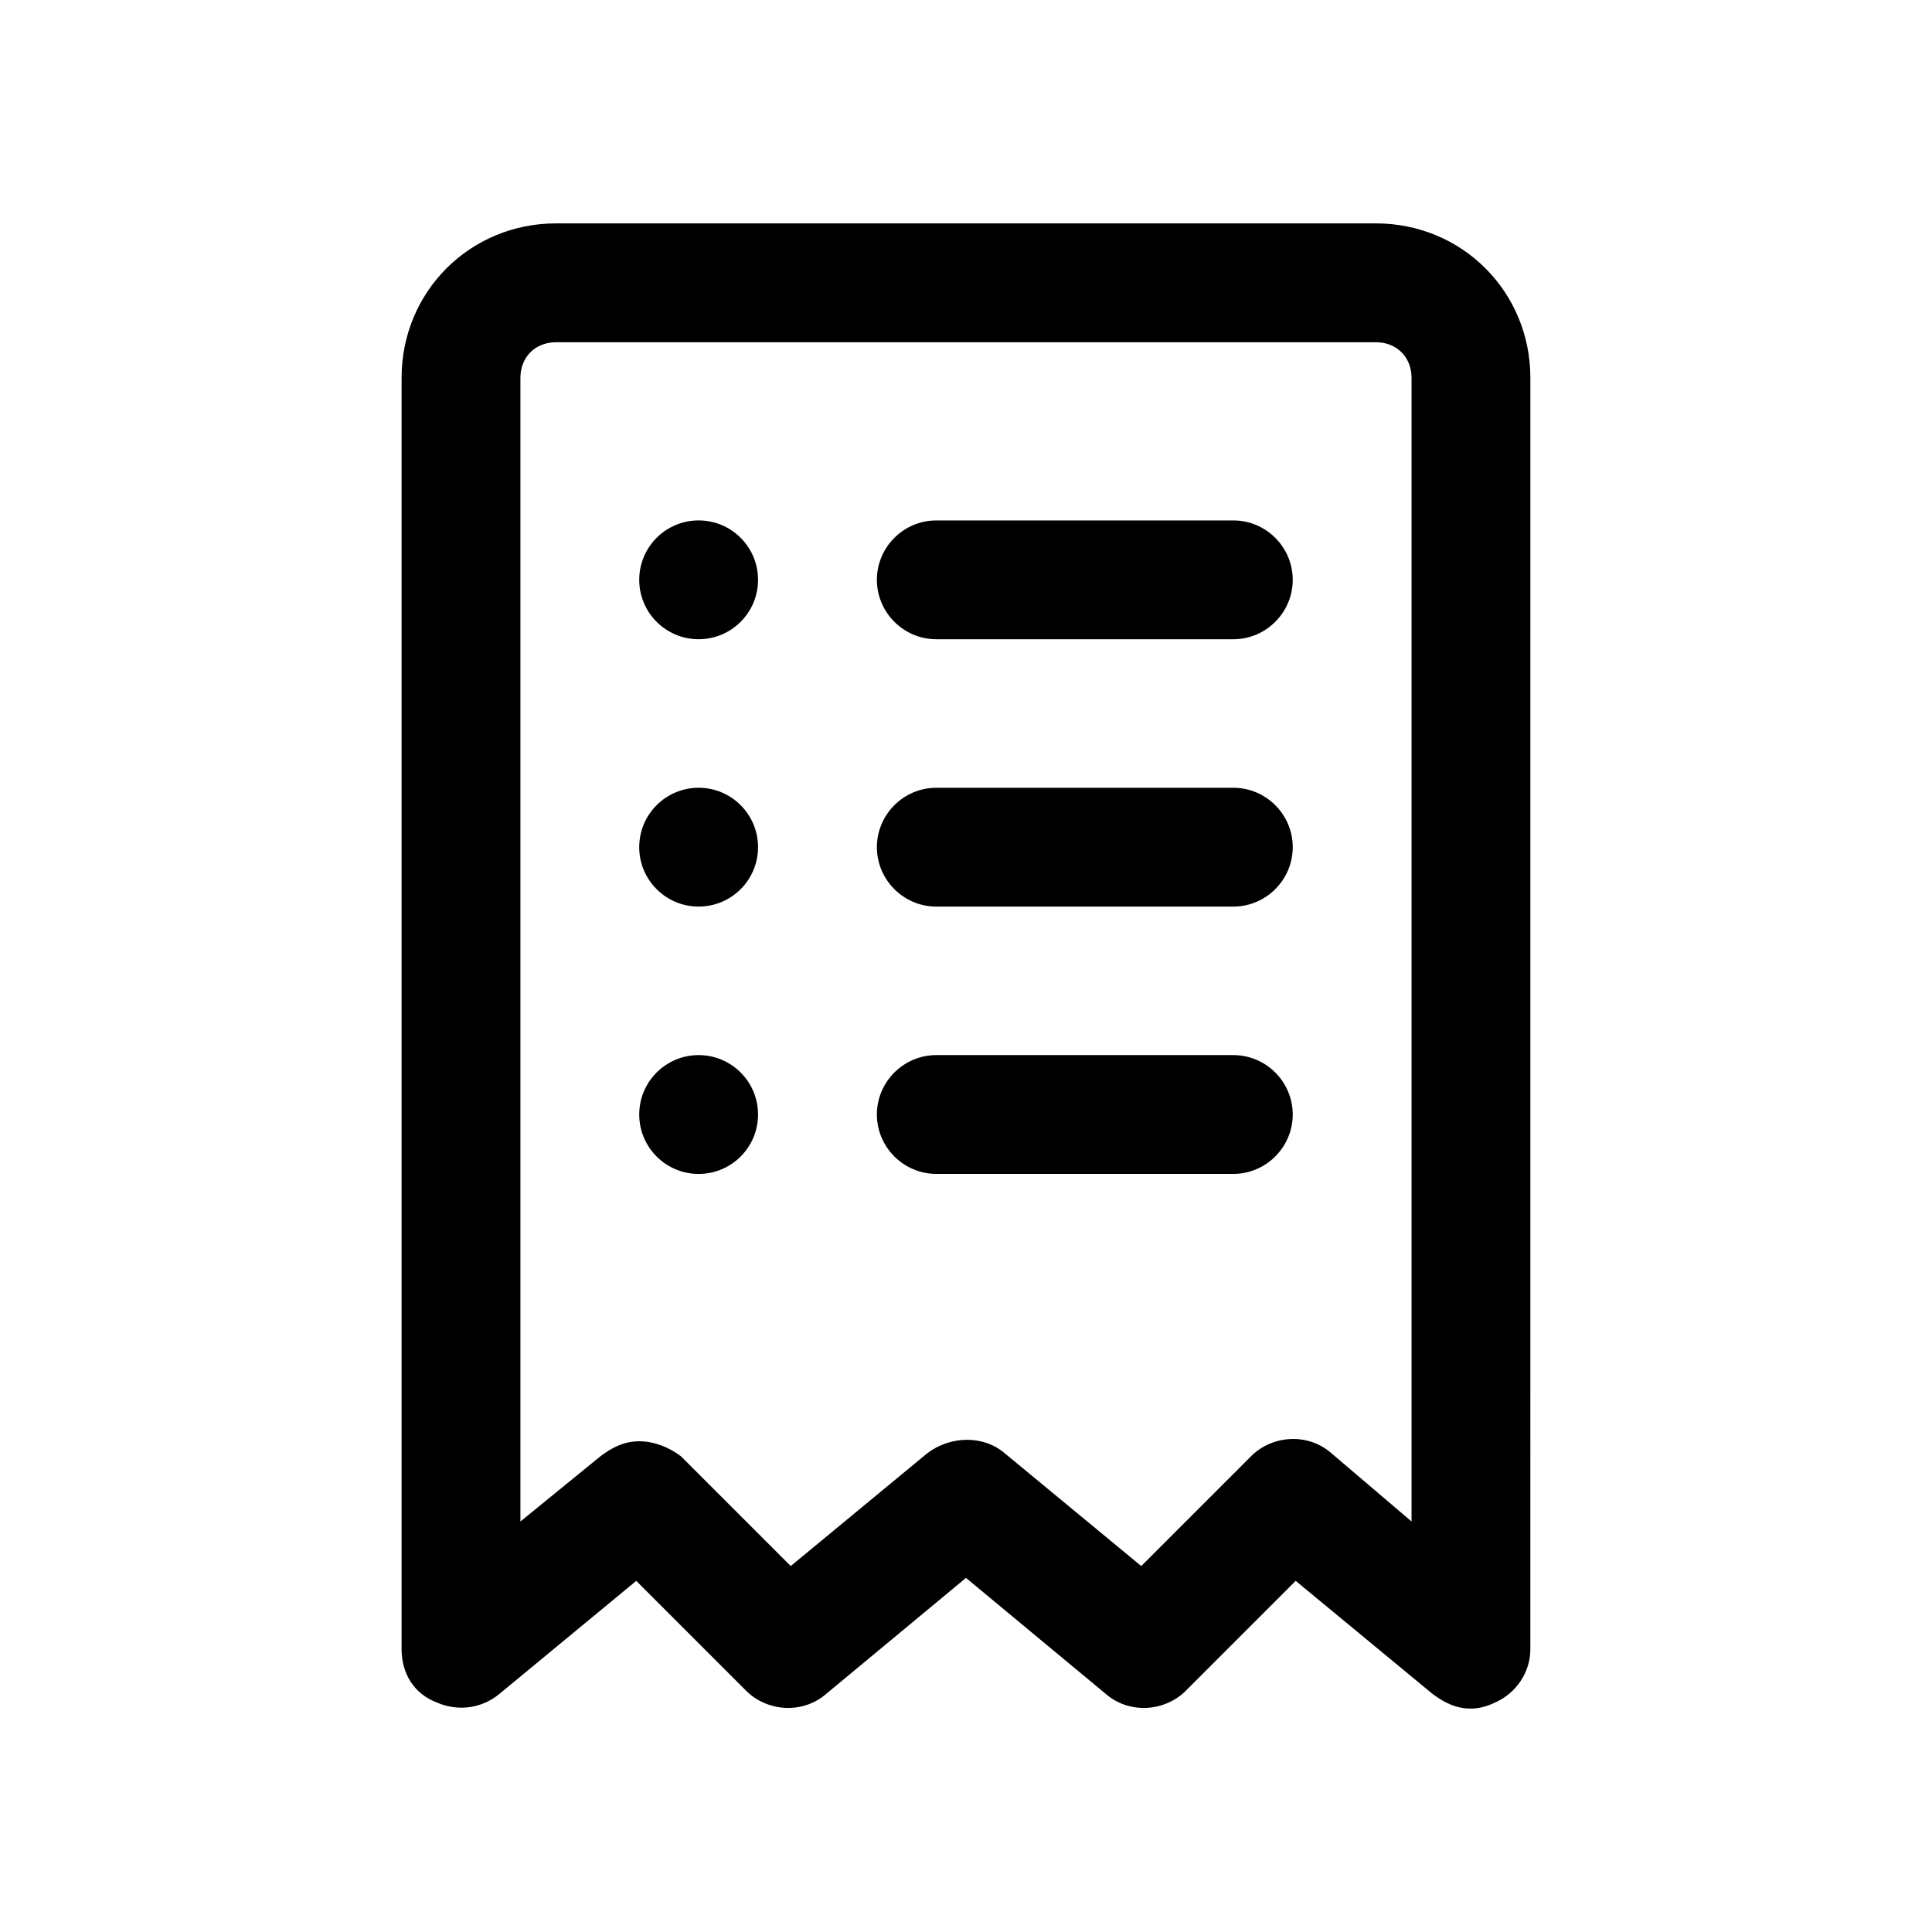
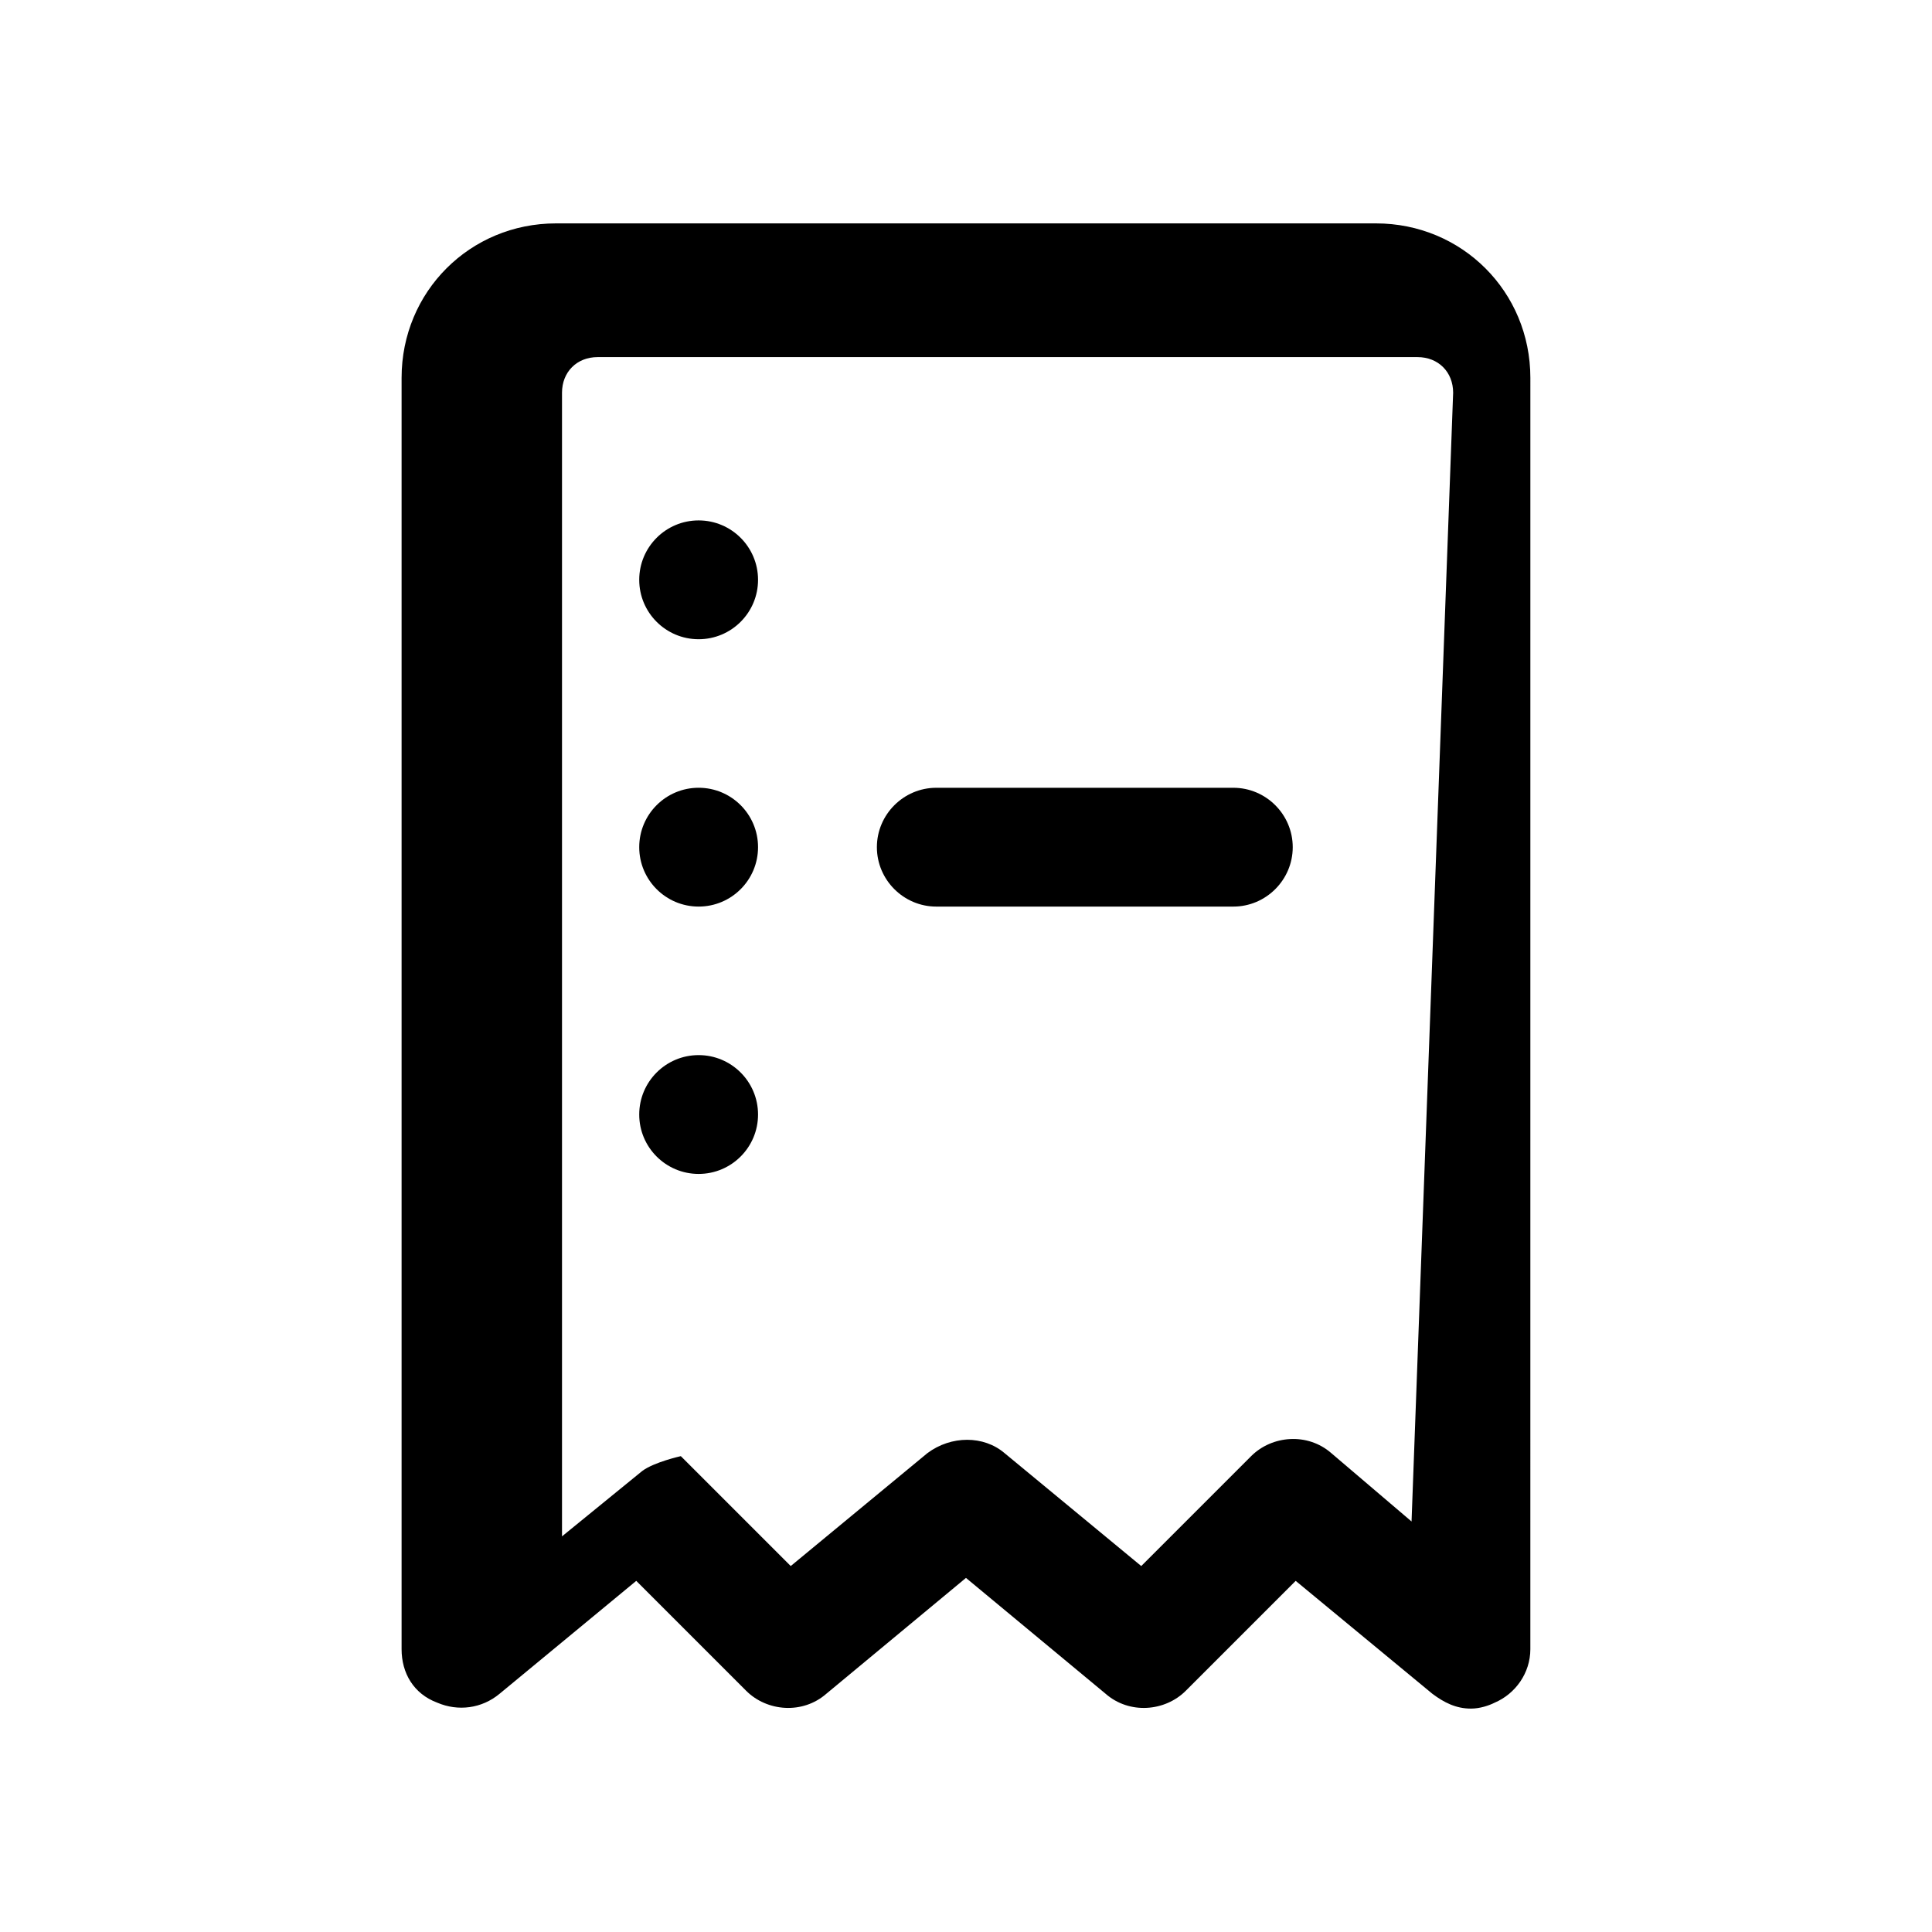
<svg xmlns="http://www.w3.org/2000/svg" fill="#000000" width="800px" height="800px" version="1.1" viewBox="144 144 512 512">
  <g>
-     <path d="m508.63 203.2h-217.27c-22.828 0-40.934 18.105-40.934 40.934v336.92c0 6.297 3.148 11.809 9.445 14.168 5.512 2.363 11.809 1.574 16.531-2.363l36.211-29.914 29.125 29.125c5.512 5.512 14.957 6.297 21.254 0.789l37-30.699 37 30.699c6.297 5.512 15.742 4.723 21.254-0.789l29.125-29.125 36.211 29.914c3.148 2.363 6.297 3.938 10.234 3.938 2.363 0 4.723-0.789 6.297-1.574 5.512-2.363 9.445-7.871 9.445-14.168l0.004-336.92c0-22.828-18.105-40.934-40.934-40.934zm9.445 344.01-21.254-18.105c-6.297-5.512-15.742-4.723-21.254 0.789l-29.125 29.125-36.211-29.914c-5.512-4.723-14.168-4.723-20.469 0l-36.211 29.914-29.125-29.125c-3.152-2.367-7.086-3.941-11.023-3.941s-7.086 1.574-10.234 3.938l-21.254 17.32v-303.07c0-5.512 3.938-9.445 9.445-9.445h217.27c5.512 0 9.445 3.938 9.445 9.445z" />
+     <path d="m508.63 203.2h-217.27c-22.828 0-40.934 18.105-40.934 40.934v336.92c0 6.297 3.148 11.809 9.445 14.168 5.512 2.363 11.809 1.574 16.531-2.363l36.211-29.914 29.125 29.125c5.512 5.512 14.957 6.297 21.254 0.789l37-30.699 37 30.699c6.297 5.512 15.742 4.723 21.254-0.789l29.125-29.125 36.211 29.914c3.148 2.363 6.297 3.938 10.234 3.938 2.363 0 4.723-0.789 6.297-1.574 5.512-2.363 9.445-7.871 9.445-14.168l0.004-336.92c0-22.828-18.105-40.934-40.934-40.934zm9.445 344.01-21.254-18.105c-6.297-5.512-15.742-4.723-21.254 0.789l-29.125 29.125-36.211-29.914c-5.512-4.723-14.168-4.723-20.469 0l-36.211 29.914-29.125-29.125s-7.086 1.574-10.234 3.938l-21.254 17.32v-303.07c0-5.512 3.938-9.445 9.445-9.445h217.27c5.512 0 9.445 3.938 9.445 9.445z" />
    <path d="m344.89 297.66c0 8.691-7.051 15.742-15.746 15.742-8.691 0-15.742-7.051-15.742-15.742 0-8.695 7.051-15.746 15.742-15.746 8.695 0 15.746 7.051 15.746 15.746" />
-     <path d="m470.85 281.92h-78.723c-8.66 0-15.742 7.086-15.742 15.742 0 8.66 7.086 15.742 15.742 15.742h78.719c8.66 0 15.742-7.086 15.742-15.742 0.004-8.656-7.078-15.742-15.738-15.742z" />
    <path d="m344.89 368.51c0 8.695-7.051 15.742-15.746 15.742-8.691 0-15.742-7.047-15.742-15.742 0-8.695 7.051-15.746 15.742-15.746 8.695 0 15.746 7.051 15.746 15.746" />
    <path d="m470.85 352.77h-78.723c-8.66 0-15.742 7.086-15.742 15.742 0 8.66 7.086 15.742 15.742 15.742h78.719c8.66 0 15.742-7.086 15.742-15.742 0.004-8.656-7.078-15.742-15.738-15.742z" />
    <path d="m344.89 439.36c0 8.695-7.051 15.742-15.746 15.742-8.691 0-15.742-7.047-15.742-15.742s7.051-15.746 15.742-15.746c8.695 0 15.746 7.051 15.746 15.746" />
-     <path d="m470.85 423.61h-78.723c-8.66 0-15.742 7.086-15.742 15.742 0 8.66 7.086 15.742 15.742 15.742h78.719c8.66 0 15.742-7.086 15.742-15.742 0.004-8.656-7.078-15.742-15.738-15.742z" />
  </g>
</svg>